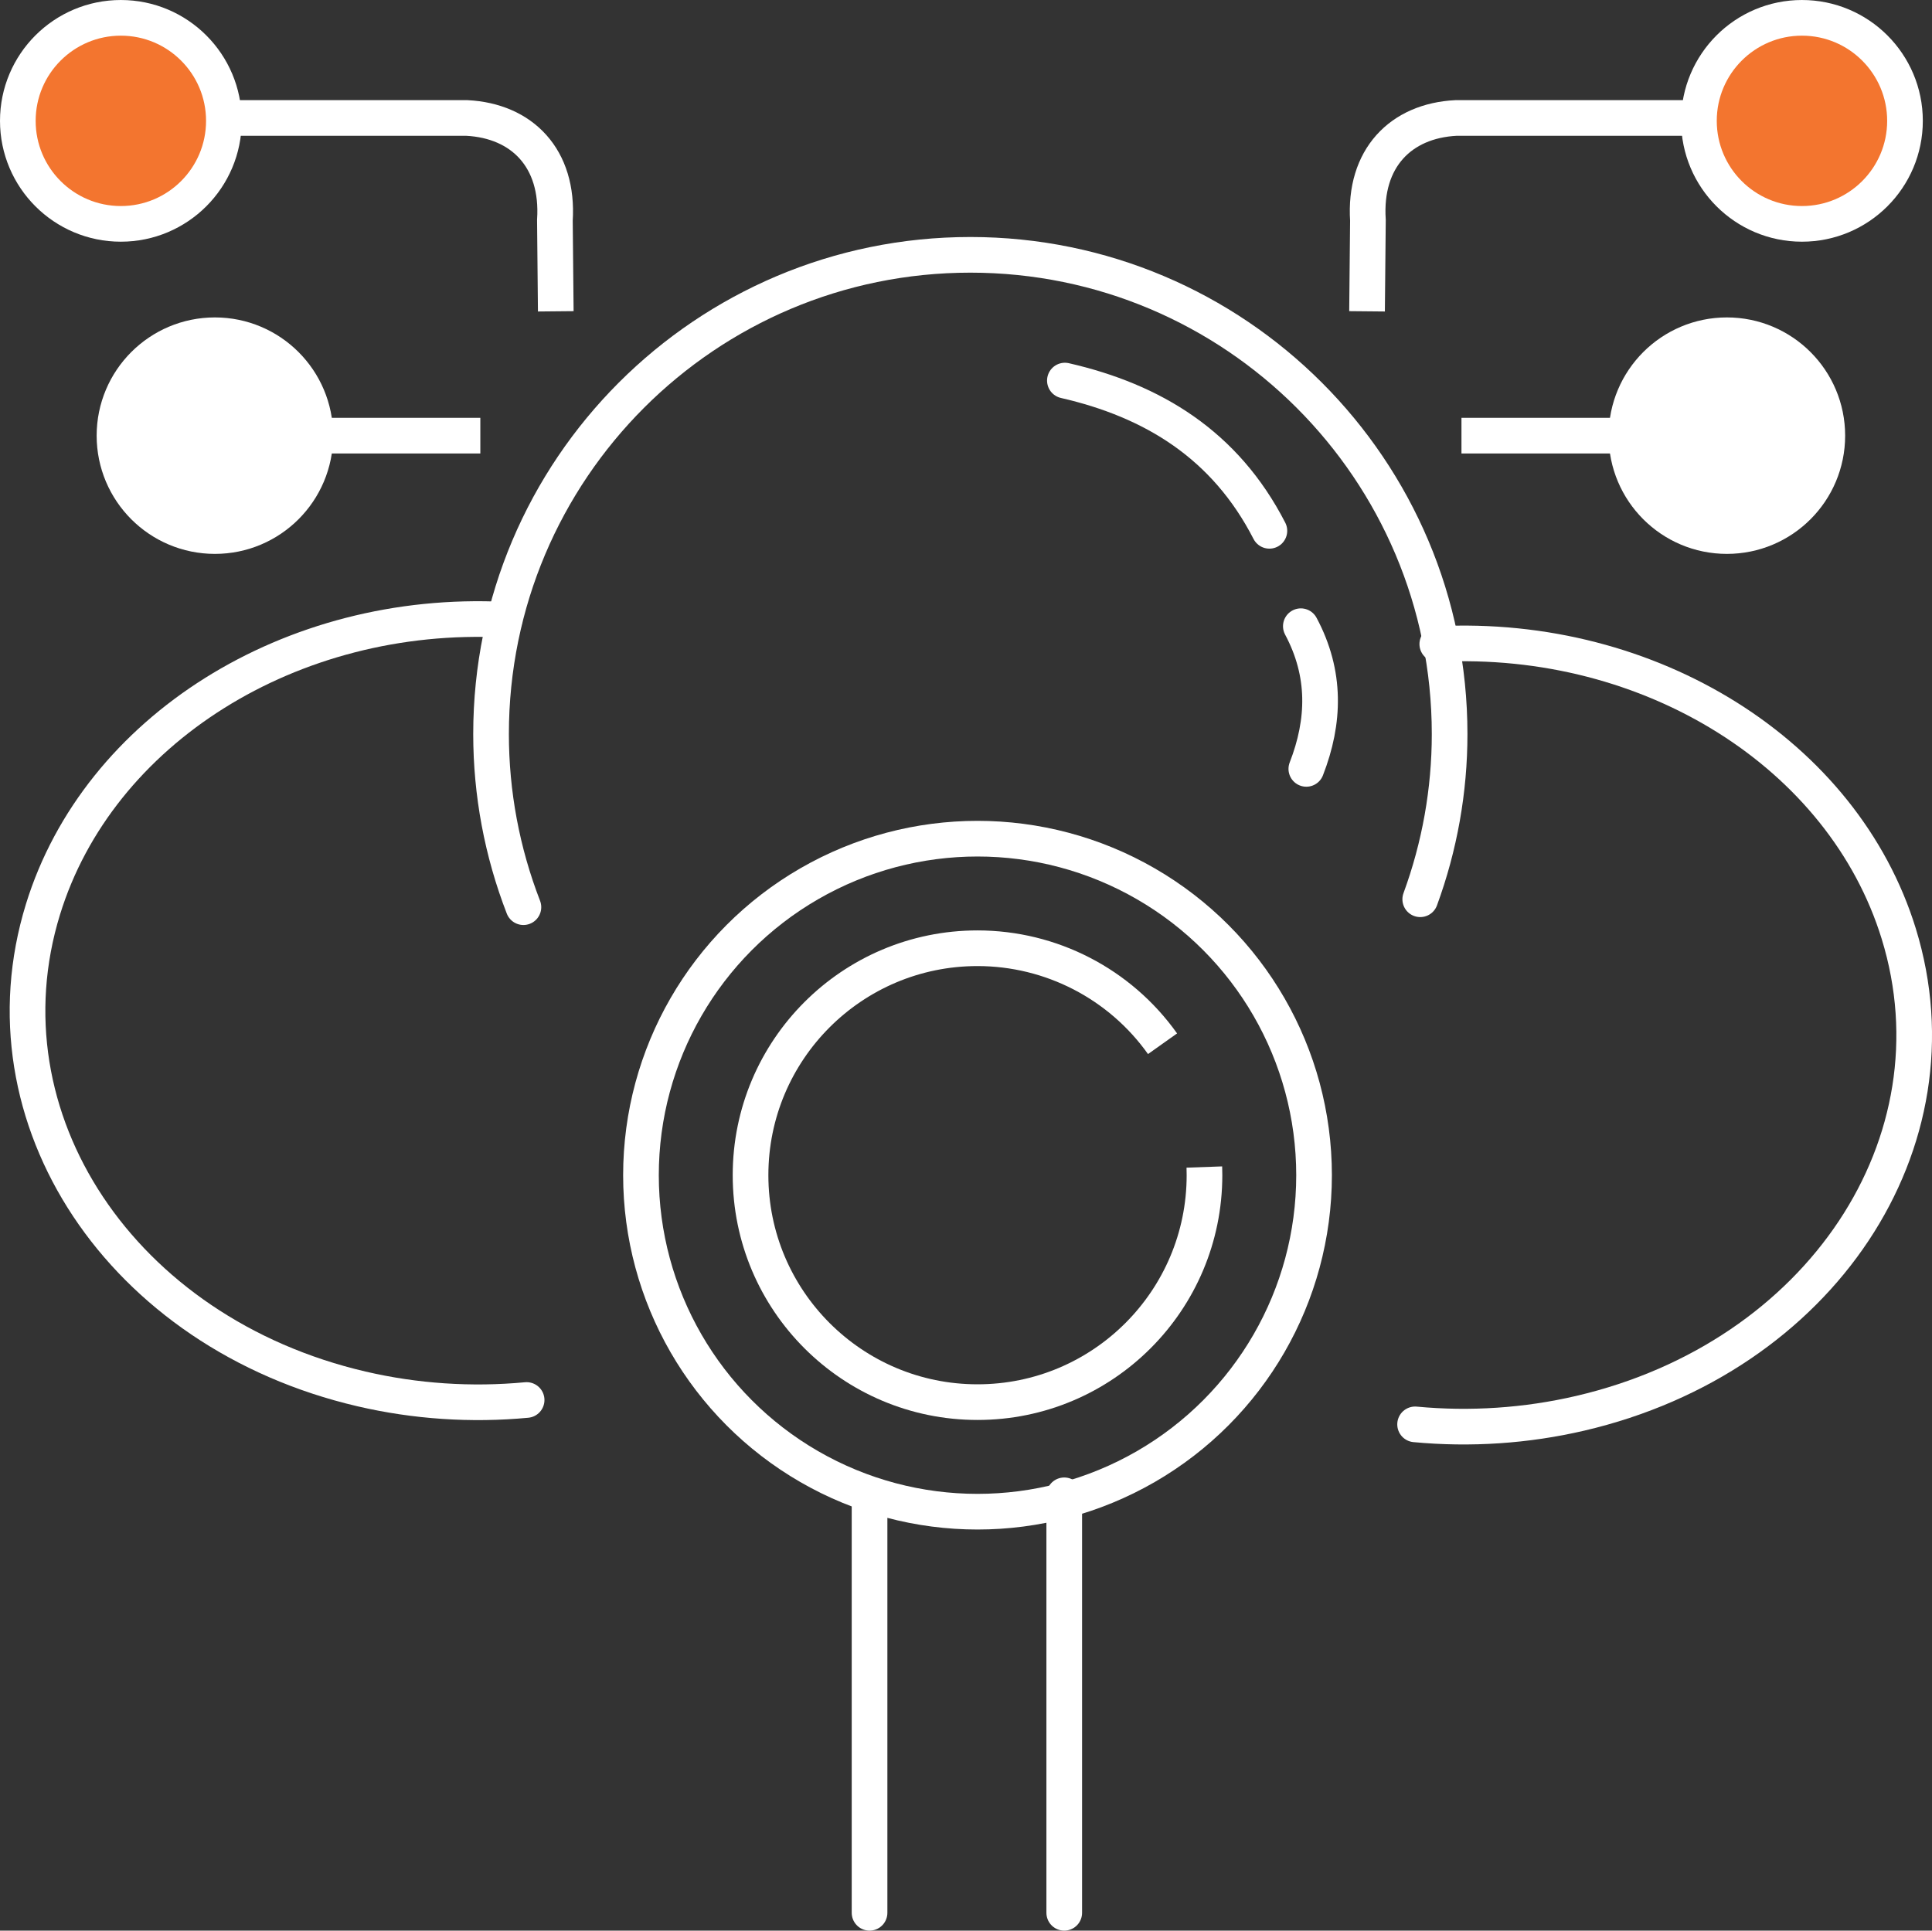
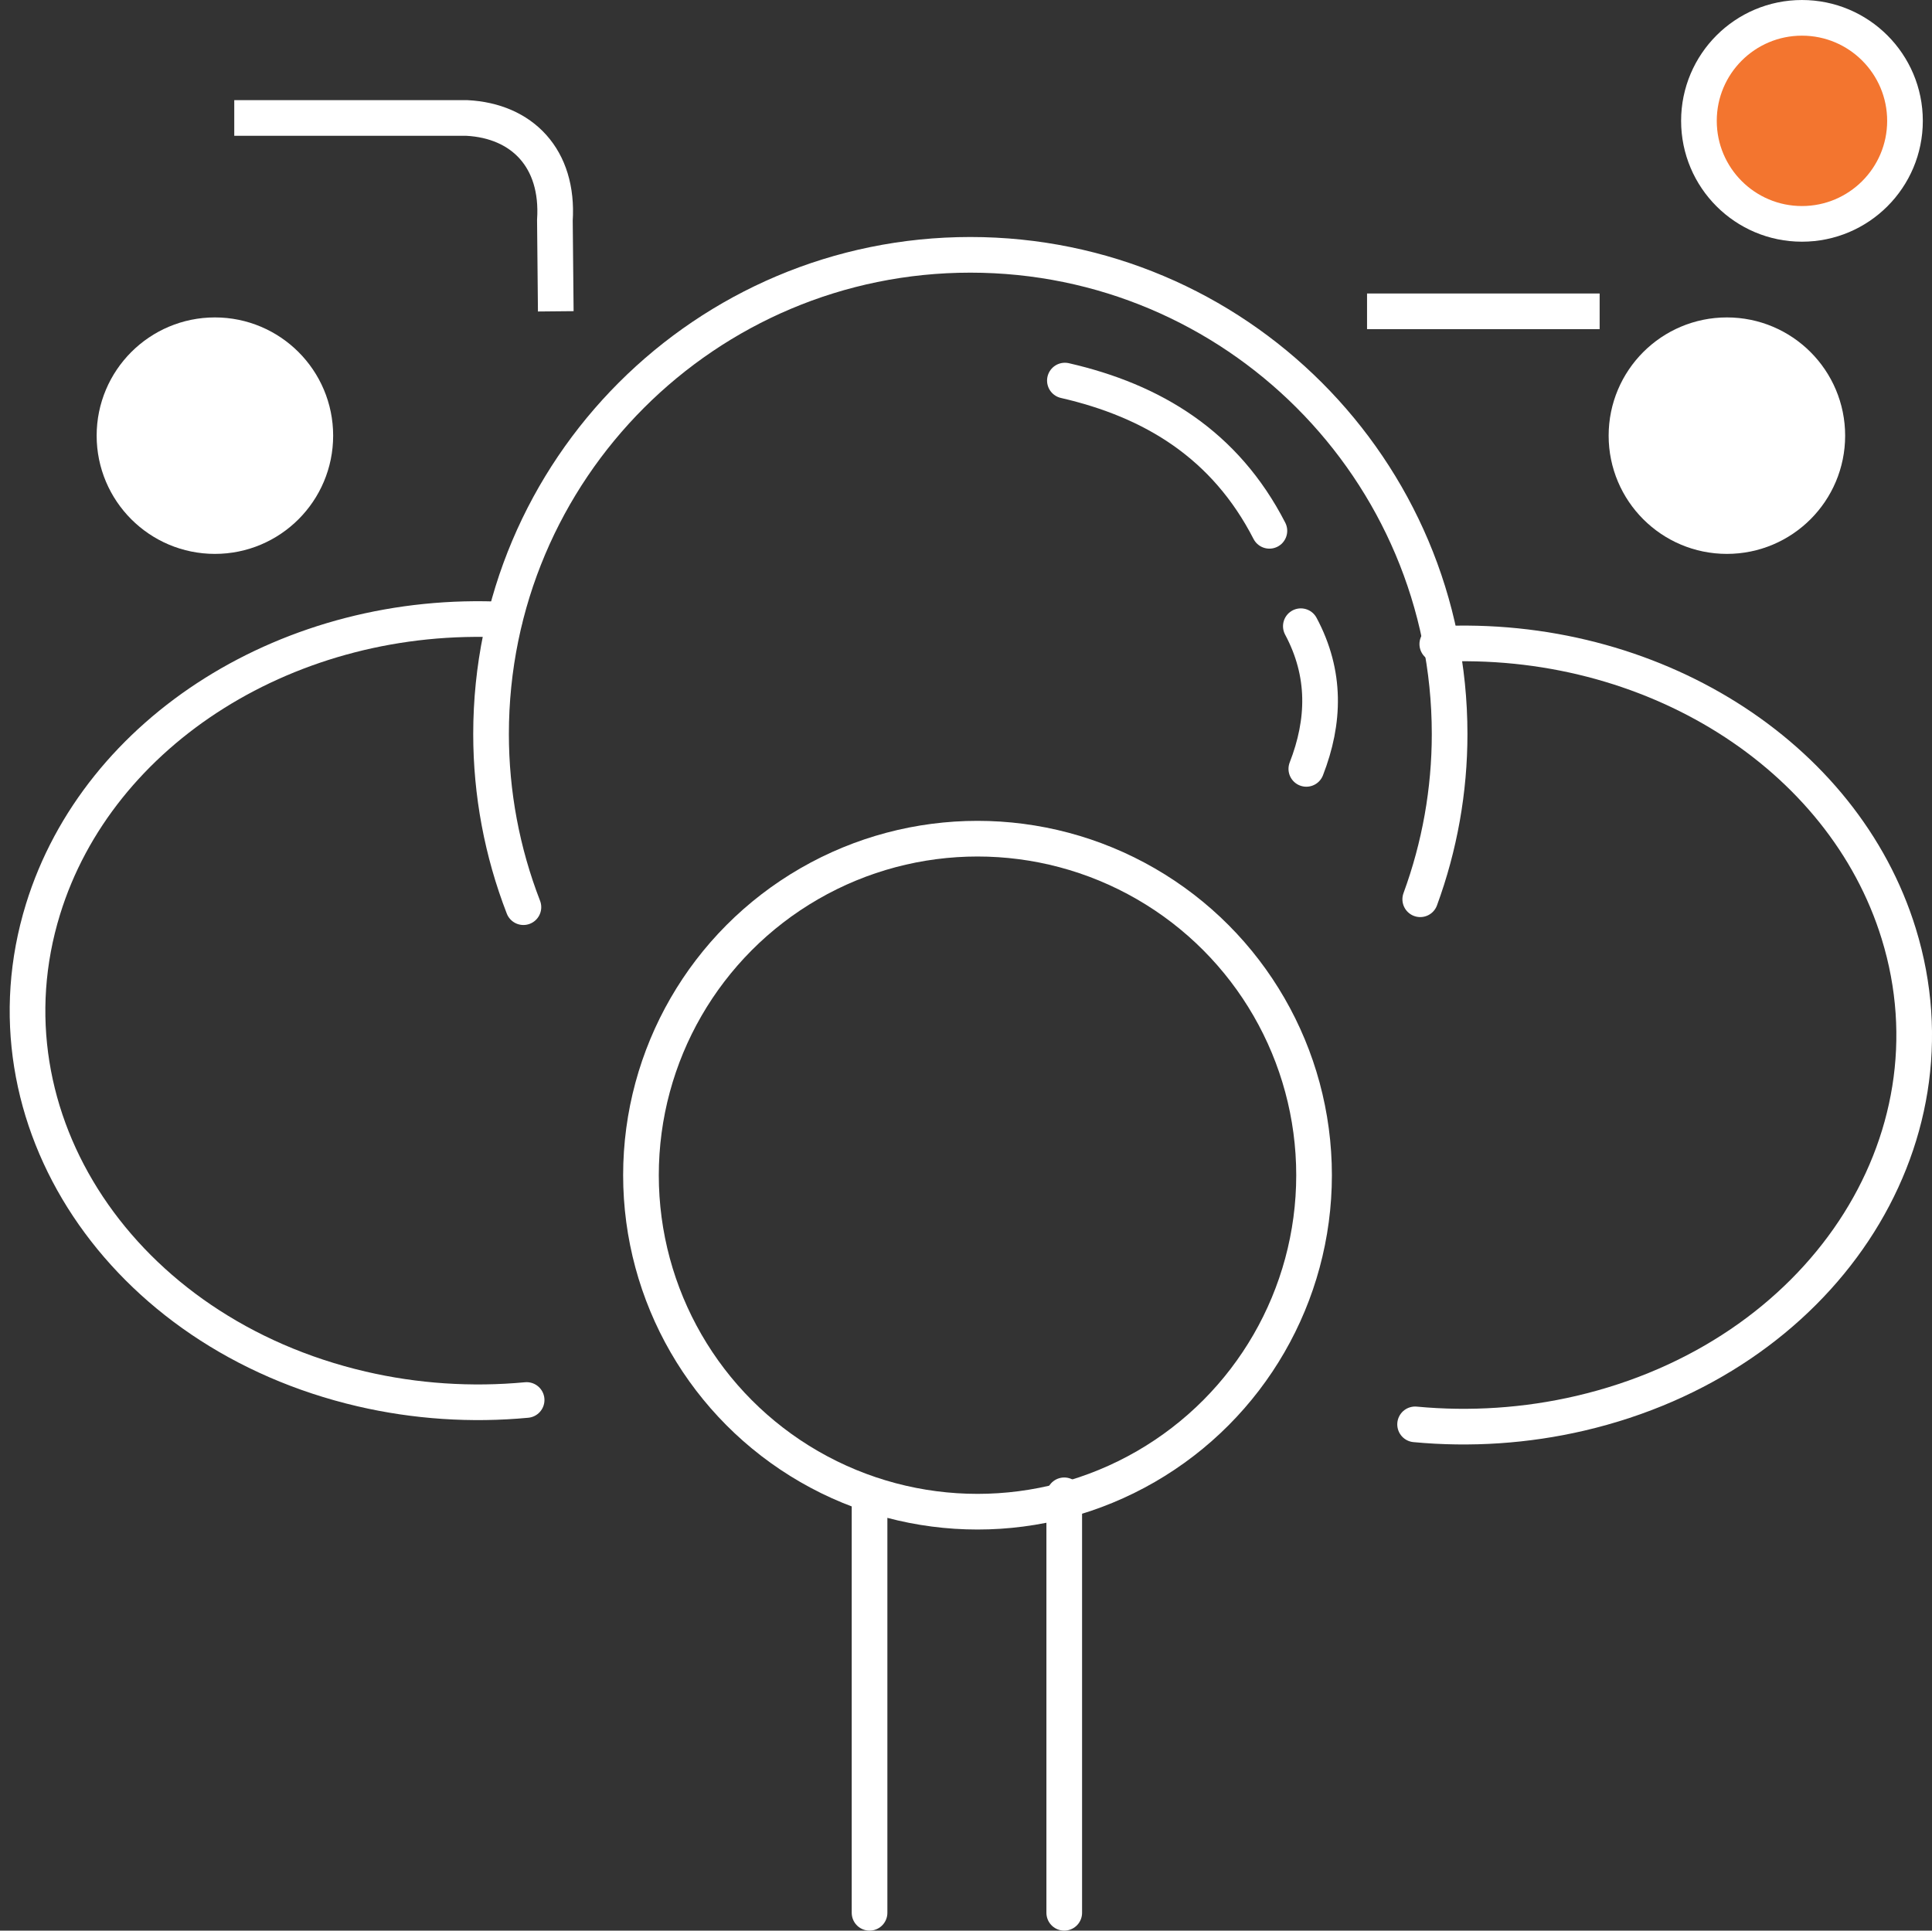
<svg xmlns="http://www.w3.org/2000/svg" xml:space="preserve" width="45.874mm" height="45.847mm" version="1.1" style="shape-rendering:geometricPrecision; text-rendering:geometricPrecision; image-rendering:optimizeQuality; fill-rule:evenodd; clip-rule:evenodd" viewBox="0 0 3786.29 3784.03">
  <rect x="0" y="0" width="3786.29" height="3784.03" fill="#333333" stroke="none" />
  <defs>
    <style type="text/css">
   
    .str1 {stroke:#ffffff;stroke-width:69.88;stroke-miterlimit:22.926}
    .str0 {stroke:#ffffff;stroke-width:69.88;stroke-linecap:round;stroke-linejoin:round;stroke-miterlimit:22.926}
    .fil0 {fill:none}
    .fil2 {fill:#F3752F}
    .fil1 {fill:#ffffff}
   
  </style>
  </defs>
  <g id="Layer_x0020_1">
    <g id="_2003685873856">
      <path class="fil0 str0" d="M1025.78 1778.05c-41.93,-108.21 -63.43,-223.26 -63.43,-339.31 0,-518.76 420.53,-939.29 939.29,-939.29 518.75,0 939.29,420.53 939.29,939.29 0,110.48 -19.5,220.09 -57.58,323.8" />
      <path class="fil0 str0" d="M1032.07 2744c-108.45,10.21 -218.14,2.85 -323.51,-21.7 -471.01,-109.72 -750.53,-530.59 -624.32,-940.07 108.4,-351.73 486.17,-588.83 904.32,-567.6" />
      <path class="fil0 str0" d="M2773.27 2791.76c108.44,10.21 218.14,2.85 323.51,-21.7 471.01,-109.72 750.53,-530.59 624.32,-940.07 -108.41,-351.73 -486.17,-588.83 -904.33,-567.6" />
      <circle class="fil0 str1" cx="1915.71" cy="2303.36" r="659.56" />
-       <path class="fil0 str1" d="M2360.24 2287.37c0.19,5.33 0.29,10.66 0.29,15.99 0,245.66 -199.15,444.81 -444.82,444.81 -245.66,0 -444.81,-199.15 -444.81,-444.81 0,-245.67 199.15,-444.82 444.81,-444.82 144.06,0 279.19,69.76 362.62,187.19" />
-       <line class="fil0 str1" x1="941.34" y1="853.87" x2="582.2" y2="853.87" />
      <circle class="fil1 str1" transform="matrix(5.23023E-14 -1.975 1.975 5.23023E-14 421.163 853.876)" r="82.4" />
      <path class="fil0 str1" d="M1089.19 610.18c-0.56,-59.47 -1.15,-118.94 -1.72,-178.4 7.89,-121.66 -64.3,-195.03 -172.53,-200.57l-455.84 0" />
-       <circle class="fil2 str1" cx="236.85" cy="236.85" r="201.91" />
-       <path class="fil0 str1" d="M2679.1 610.18c0.57,-59.47 1.16,-118.94 1.73,-178.4 -7.9,-121.66 64.3,-195.03 172.53,-200.57l455.84 0" />
+       <path class="fil0 str1" d="M2679.1 610.18l455.84 0" />
      <circle class="fil2 str1" cx="3531.45" cy="236.85" r="201.91" />
-       <line class="fil0 str1" x1="2864.15" y1="853.87" x2="3223.3" y2="853.87" />
      <circle class="fil1 str1" transform="matrix(-5.23023E-14 -1.975 -1.975 5.23023E-14 3384.33 853.876)" r="82.4" />
      <path class="fil0 str0" d="M2086.94 745.91c172.65,39.57 314.19,125.81 400.79,294.47" />
      <path class="fil0 str0" d="M2549.35 1227.35c49.79,93.22 47.01,186.44 10.75,279.66" />
      <line class="fil0 str0" x1="1704.12" y1="2930.81" x2="1704.12" y2="3749.09" />
      <line class="fil0 str0" x1="2085.68" y1="2930.81" x2="2085.68" y2="3749.09" />
    </g>
  </g>
</svg>